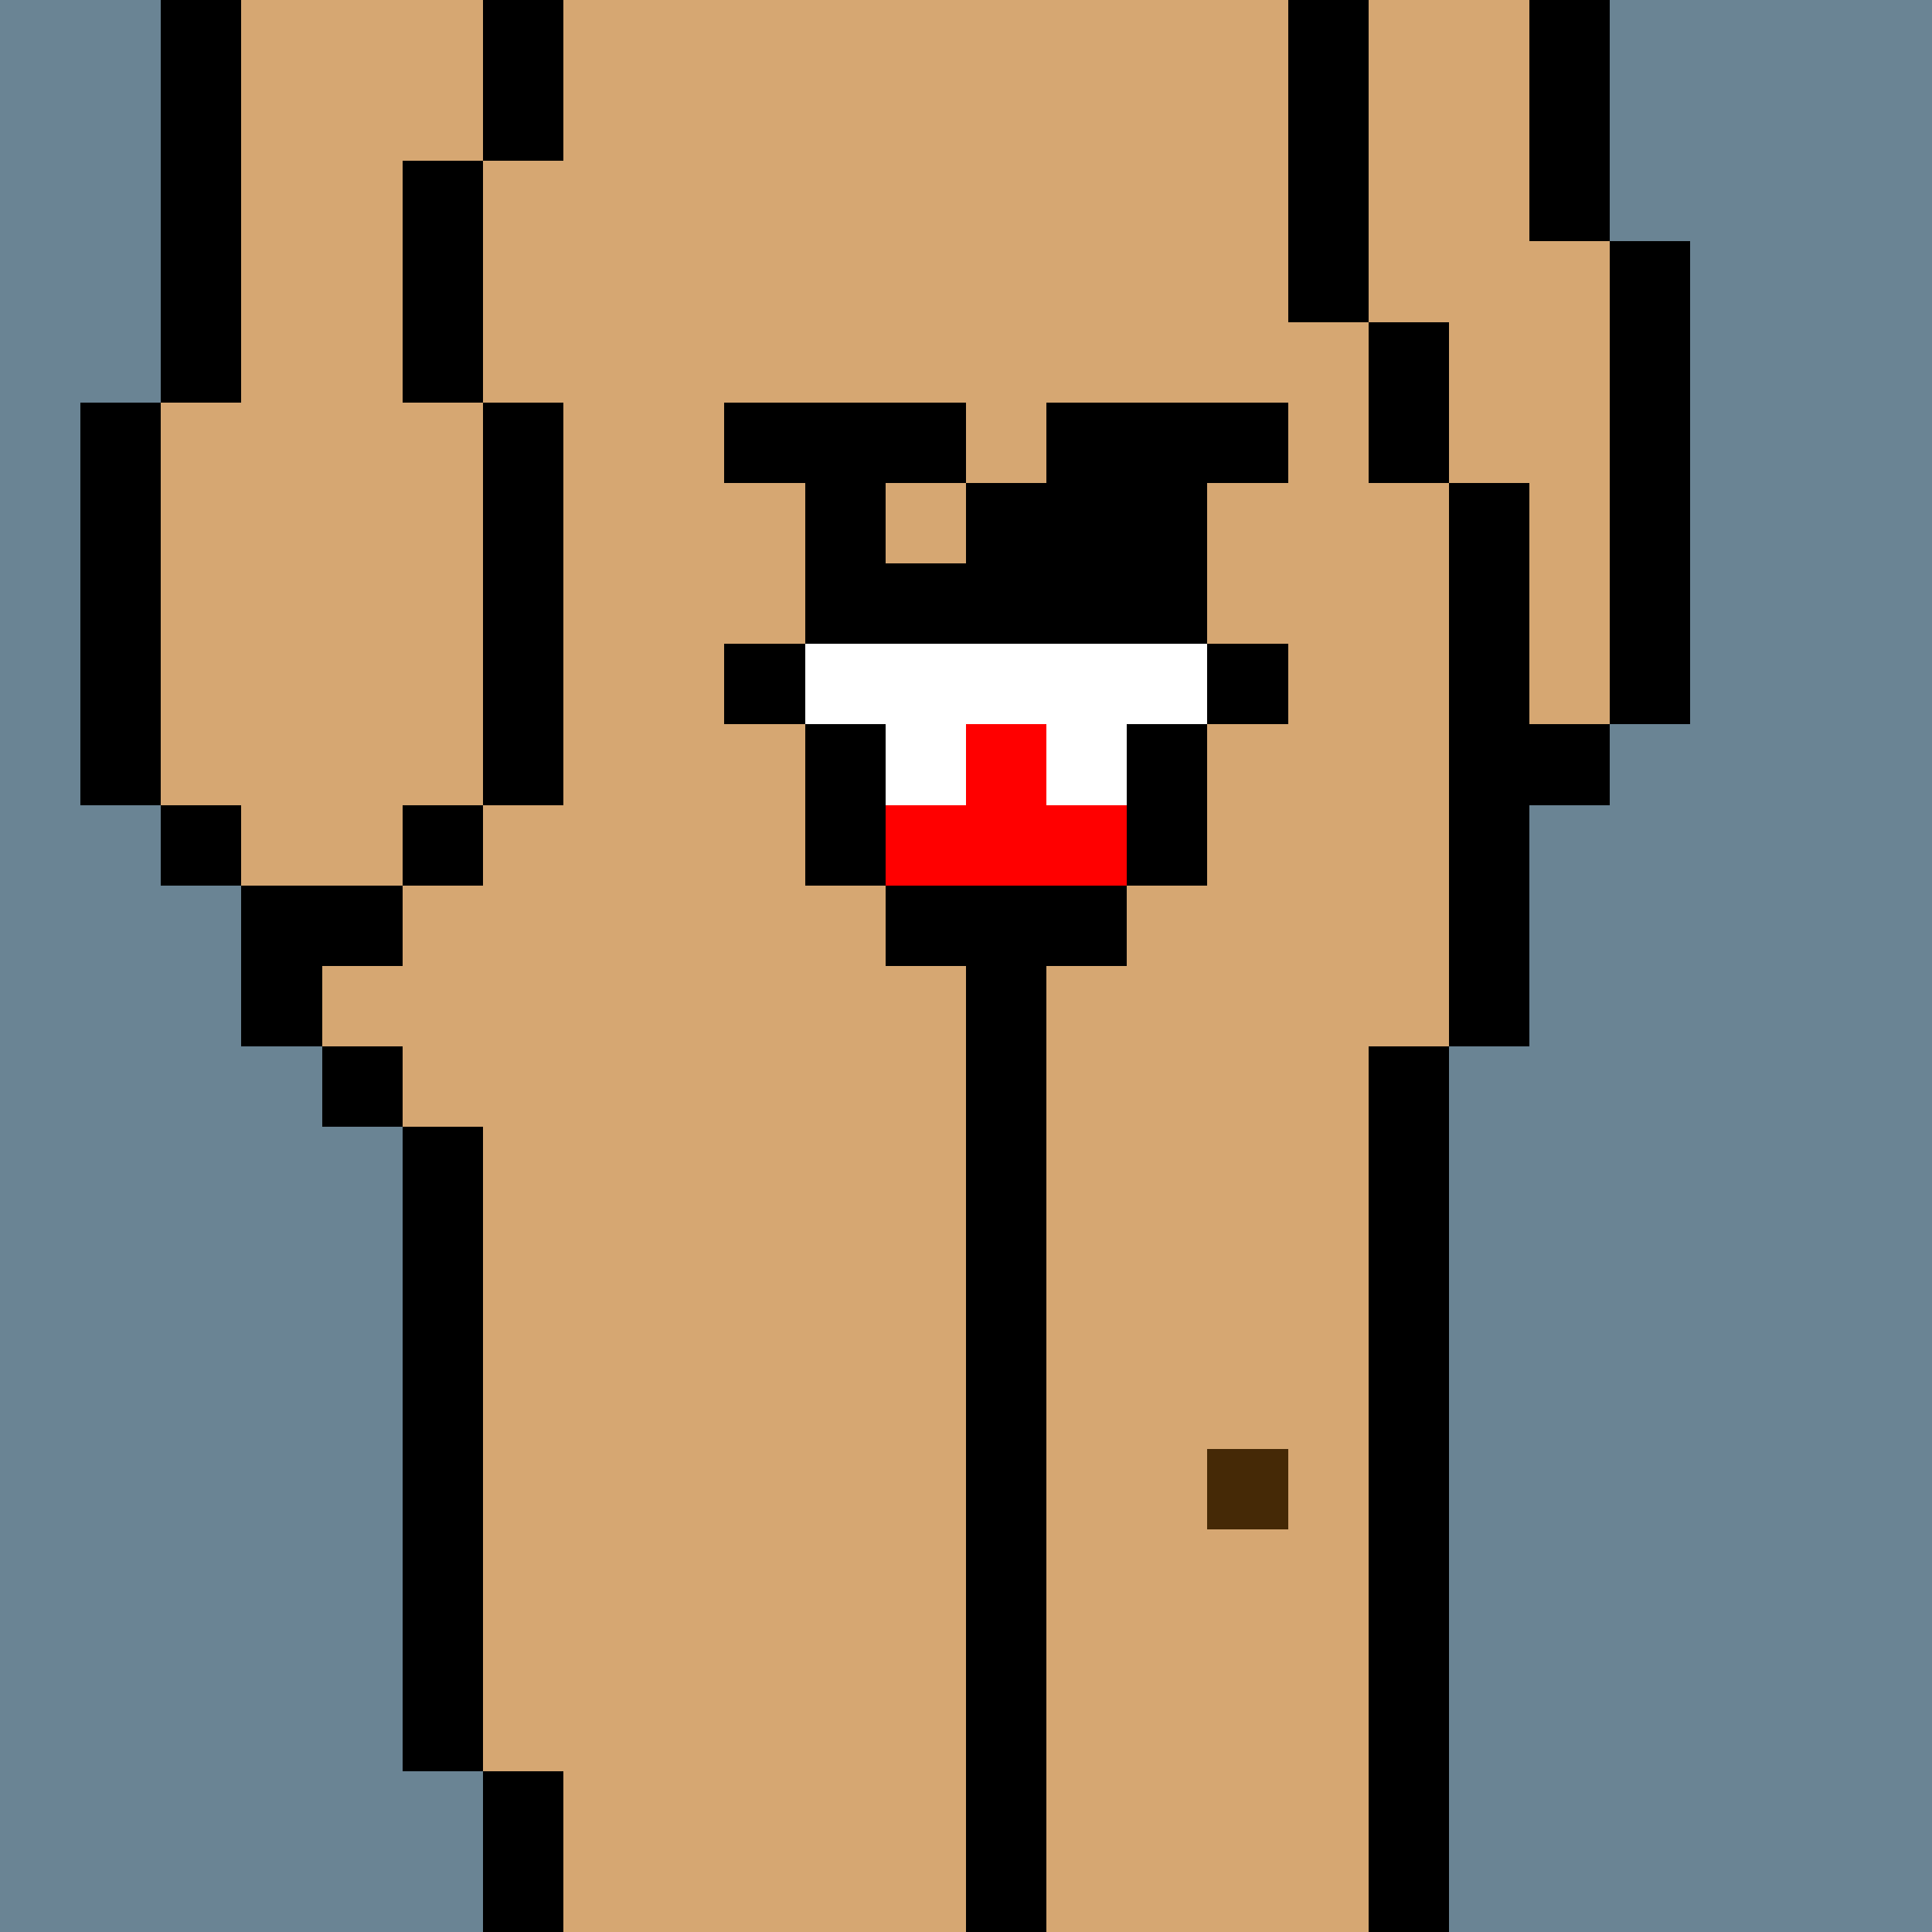
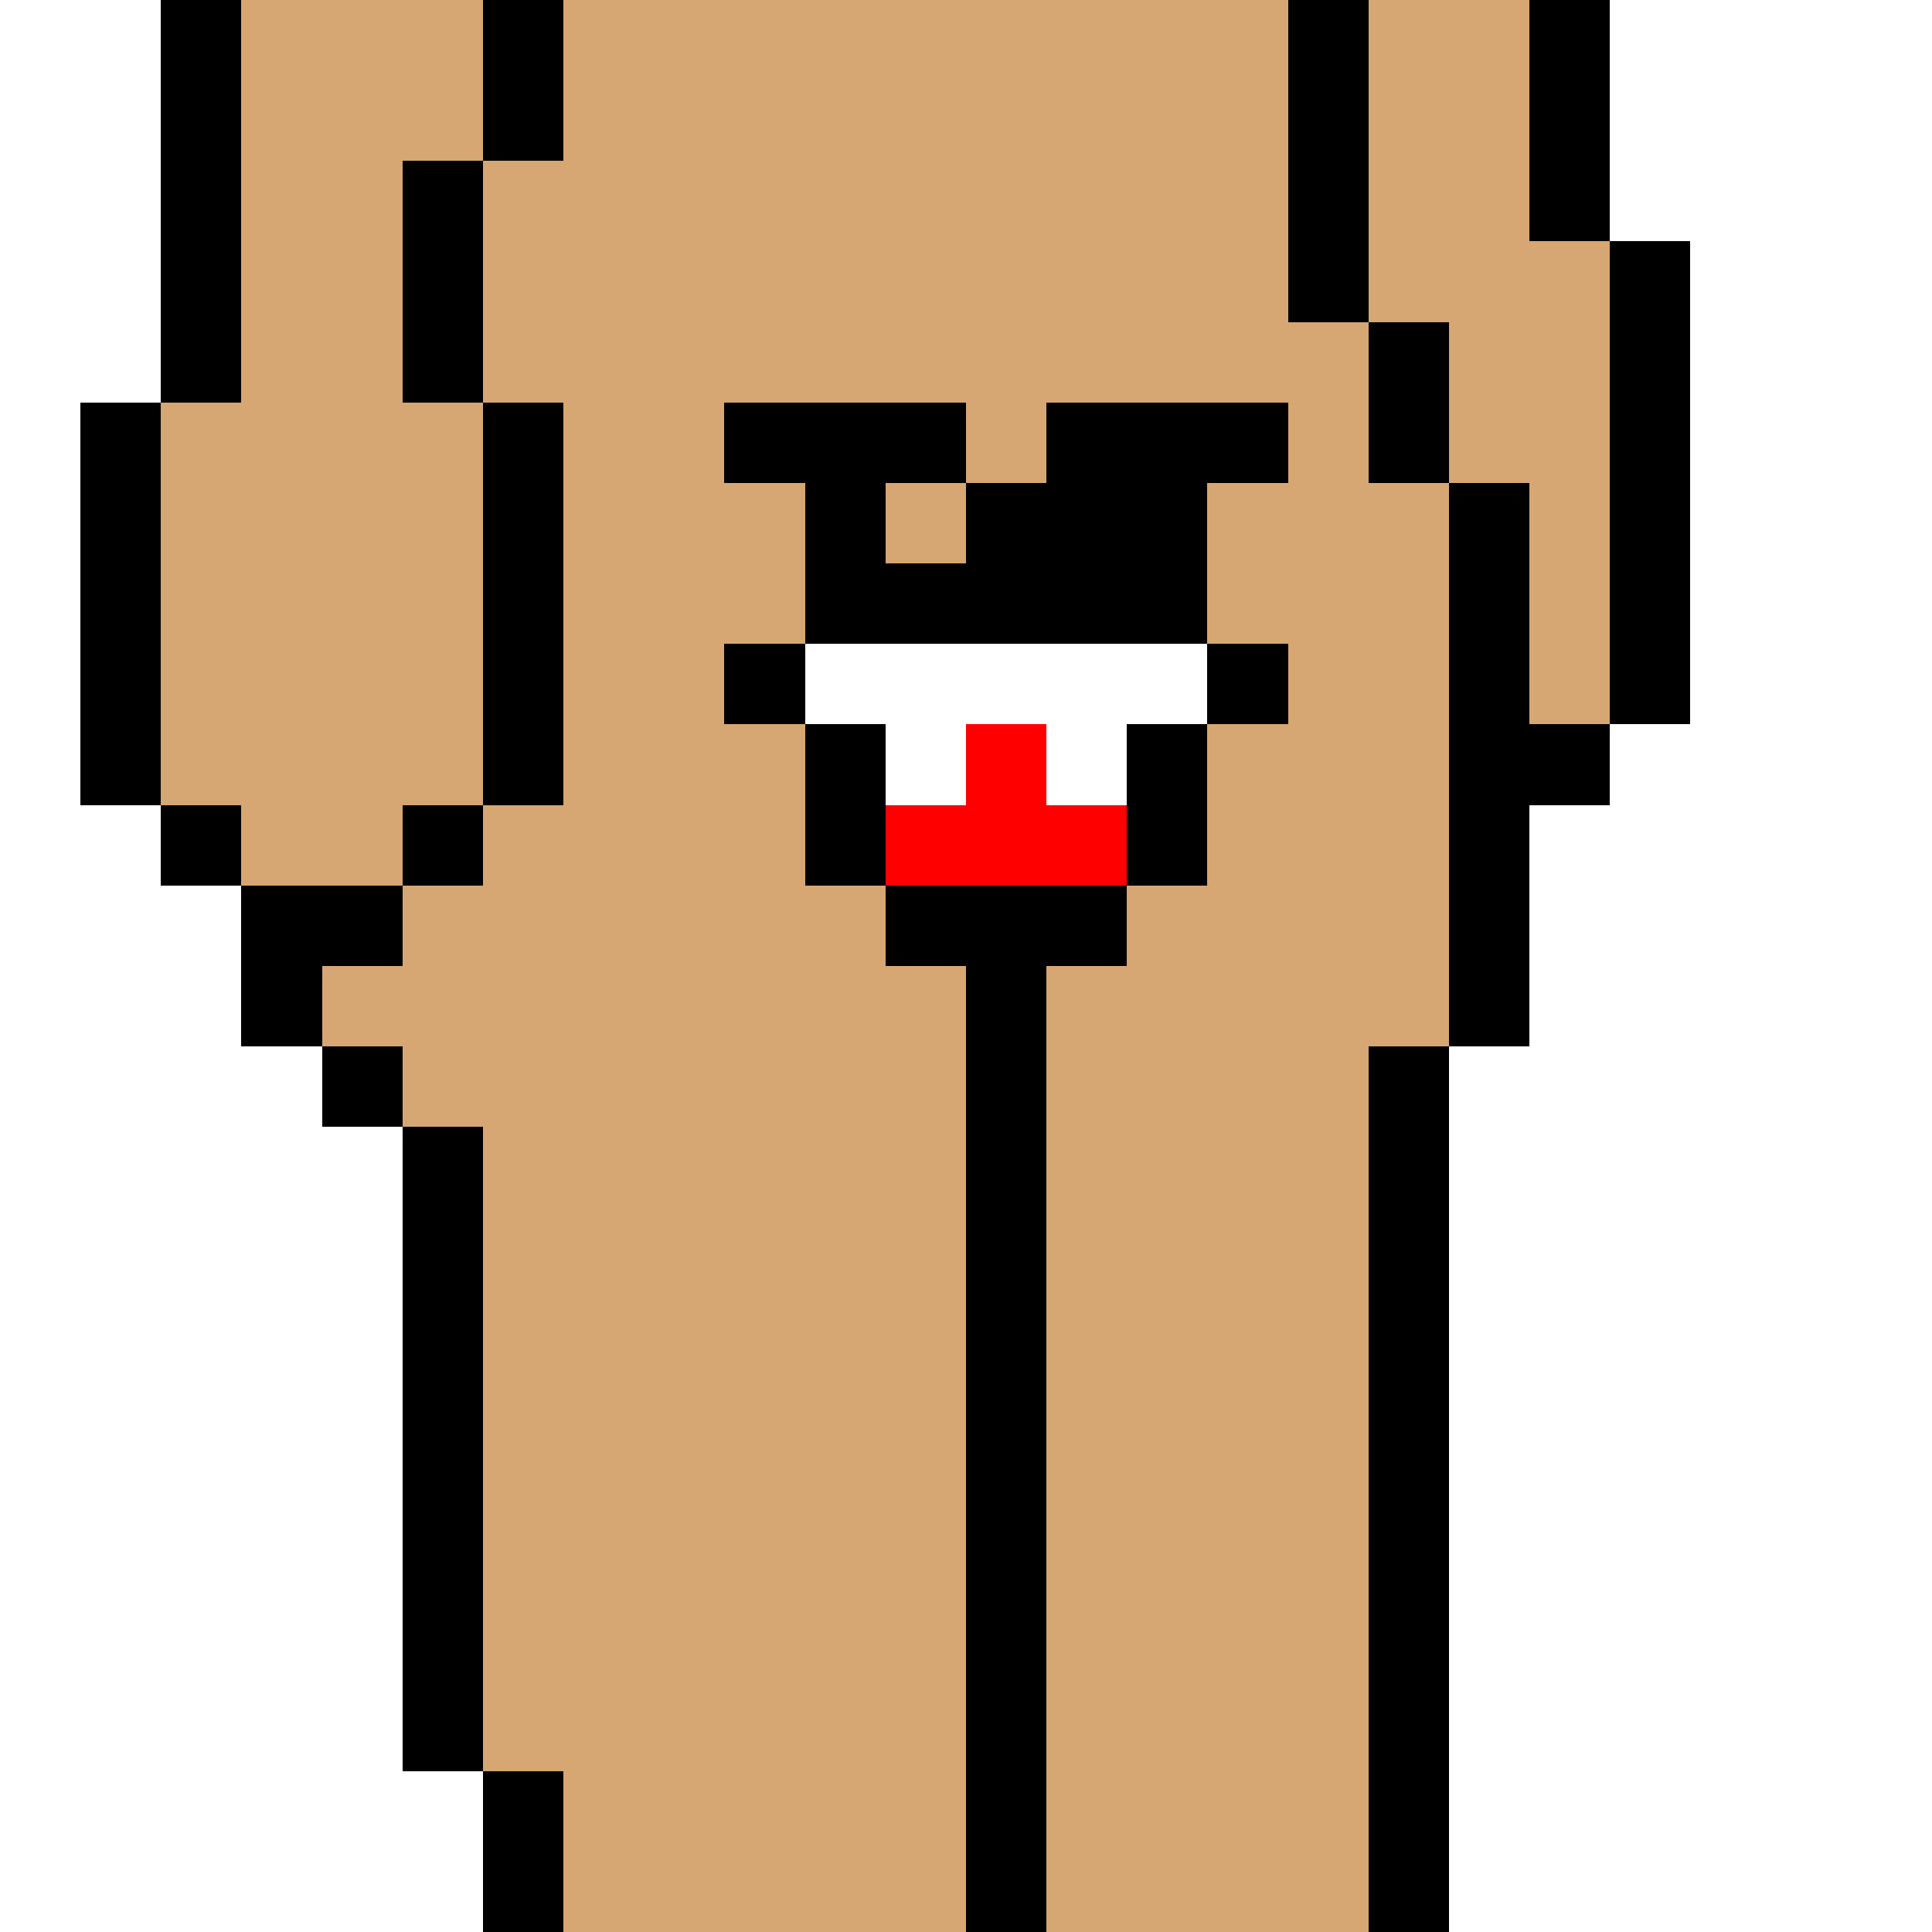
<svg xmlns="http://www.w3.org/2000/svg" width="336" height="336" viewBox="0 0 24 24" fill-rule="evenodd" shape-rendering="crispEdges">
-   <path id="bg" fill="#6a8494" d="M0 0h24v24H0z" />
+   <path id="bg" fill="#6a8494" d="M0 0h24H0z" />
  <g id="bods.001">
    <path d="M13 24V13h-1v11h1zm-6 0v-2H6v2h1zm11 0V13h-1v11h1zM6 22v-8H5v8h1zm-1-9H4v1h1v-1zm0-2H3v2h1v-1h1v-1zm-2-1H2v1h1v-1zm3 0H5v1h1v-1zm-4 0V5H1v5h1zm5 0V5H6v5h1zm12 3v-3h1V9h-1V6h-1v7h1zm2-4V3h-1v6h1zm-3-3V4h-1v2h1zM3 5V0H2v5h1zm3 0V2H5v3h1zm11-1V0h-1v4h1zm3-1V0h-1v3h1zM7 2V0H6v2h1z" />
    <path fill="#d6a772" d="M13 24h4V13h1V6h-1V4h-1V0H7v2H6v3h1v5H6v1H5v1H4v1h1v1h1v8h1v2h5V13h1v11zm6-21V0h-2v4h1v2h1v3h1V3h-1zM6 5H5V2h1V0H3v5H2v5h1v1h2v-1h1V5z" />
  </g>
  <g id="tats.097">
    <path fill="hsla(0, 0%, 0%, 0.569)" d="M12 5H9v1h1v1h1V6h1V5zm1 3h1V7h1V6h1V5h-3v1h-1v1h-1v1h1v1h1V8z" />
  </g>
  <g id="junk.045">
    <path d="M11 12h1v1h1v-1h1v-1h-3v1zm0-1V9h-1v2h1zm4 0V9h-1v2h1zm-5-3H9v1h1V8zm6 0h-1v1h1V8zm-1-1h-5v1h5V7z" />
    <path fill="#fff" d="M10 9h1v1h1V9h1v1h1V9h1V8h-5v1z" />
    <path fill="red" d="M14 10h-1V9h-1v1h-1v1h3v-1z" />
  </g>
  <g id="hold.007">
-     <path fill="#452906" d="M15 18h1v1h-1z" />
-   </g>
+     </g>
</svg>